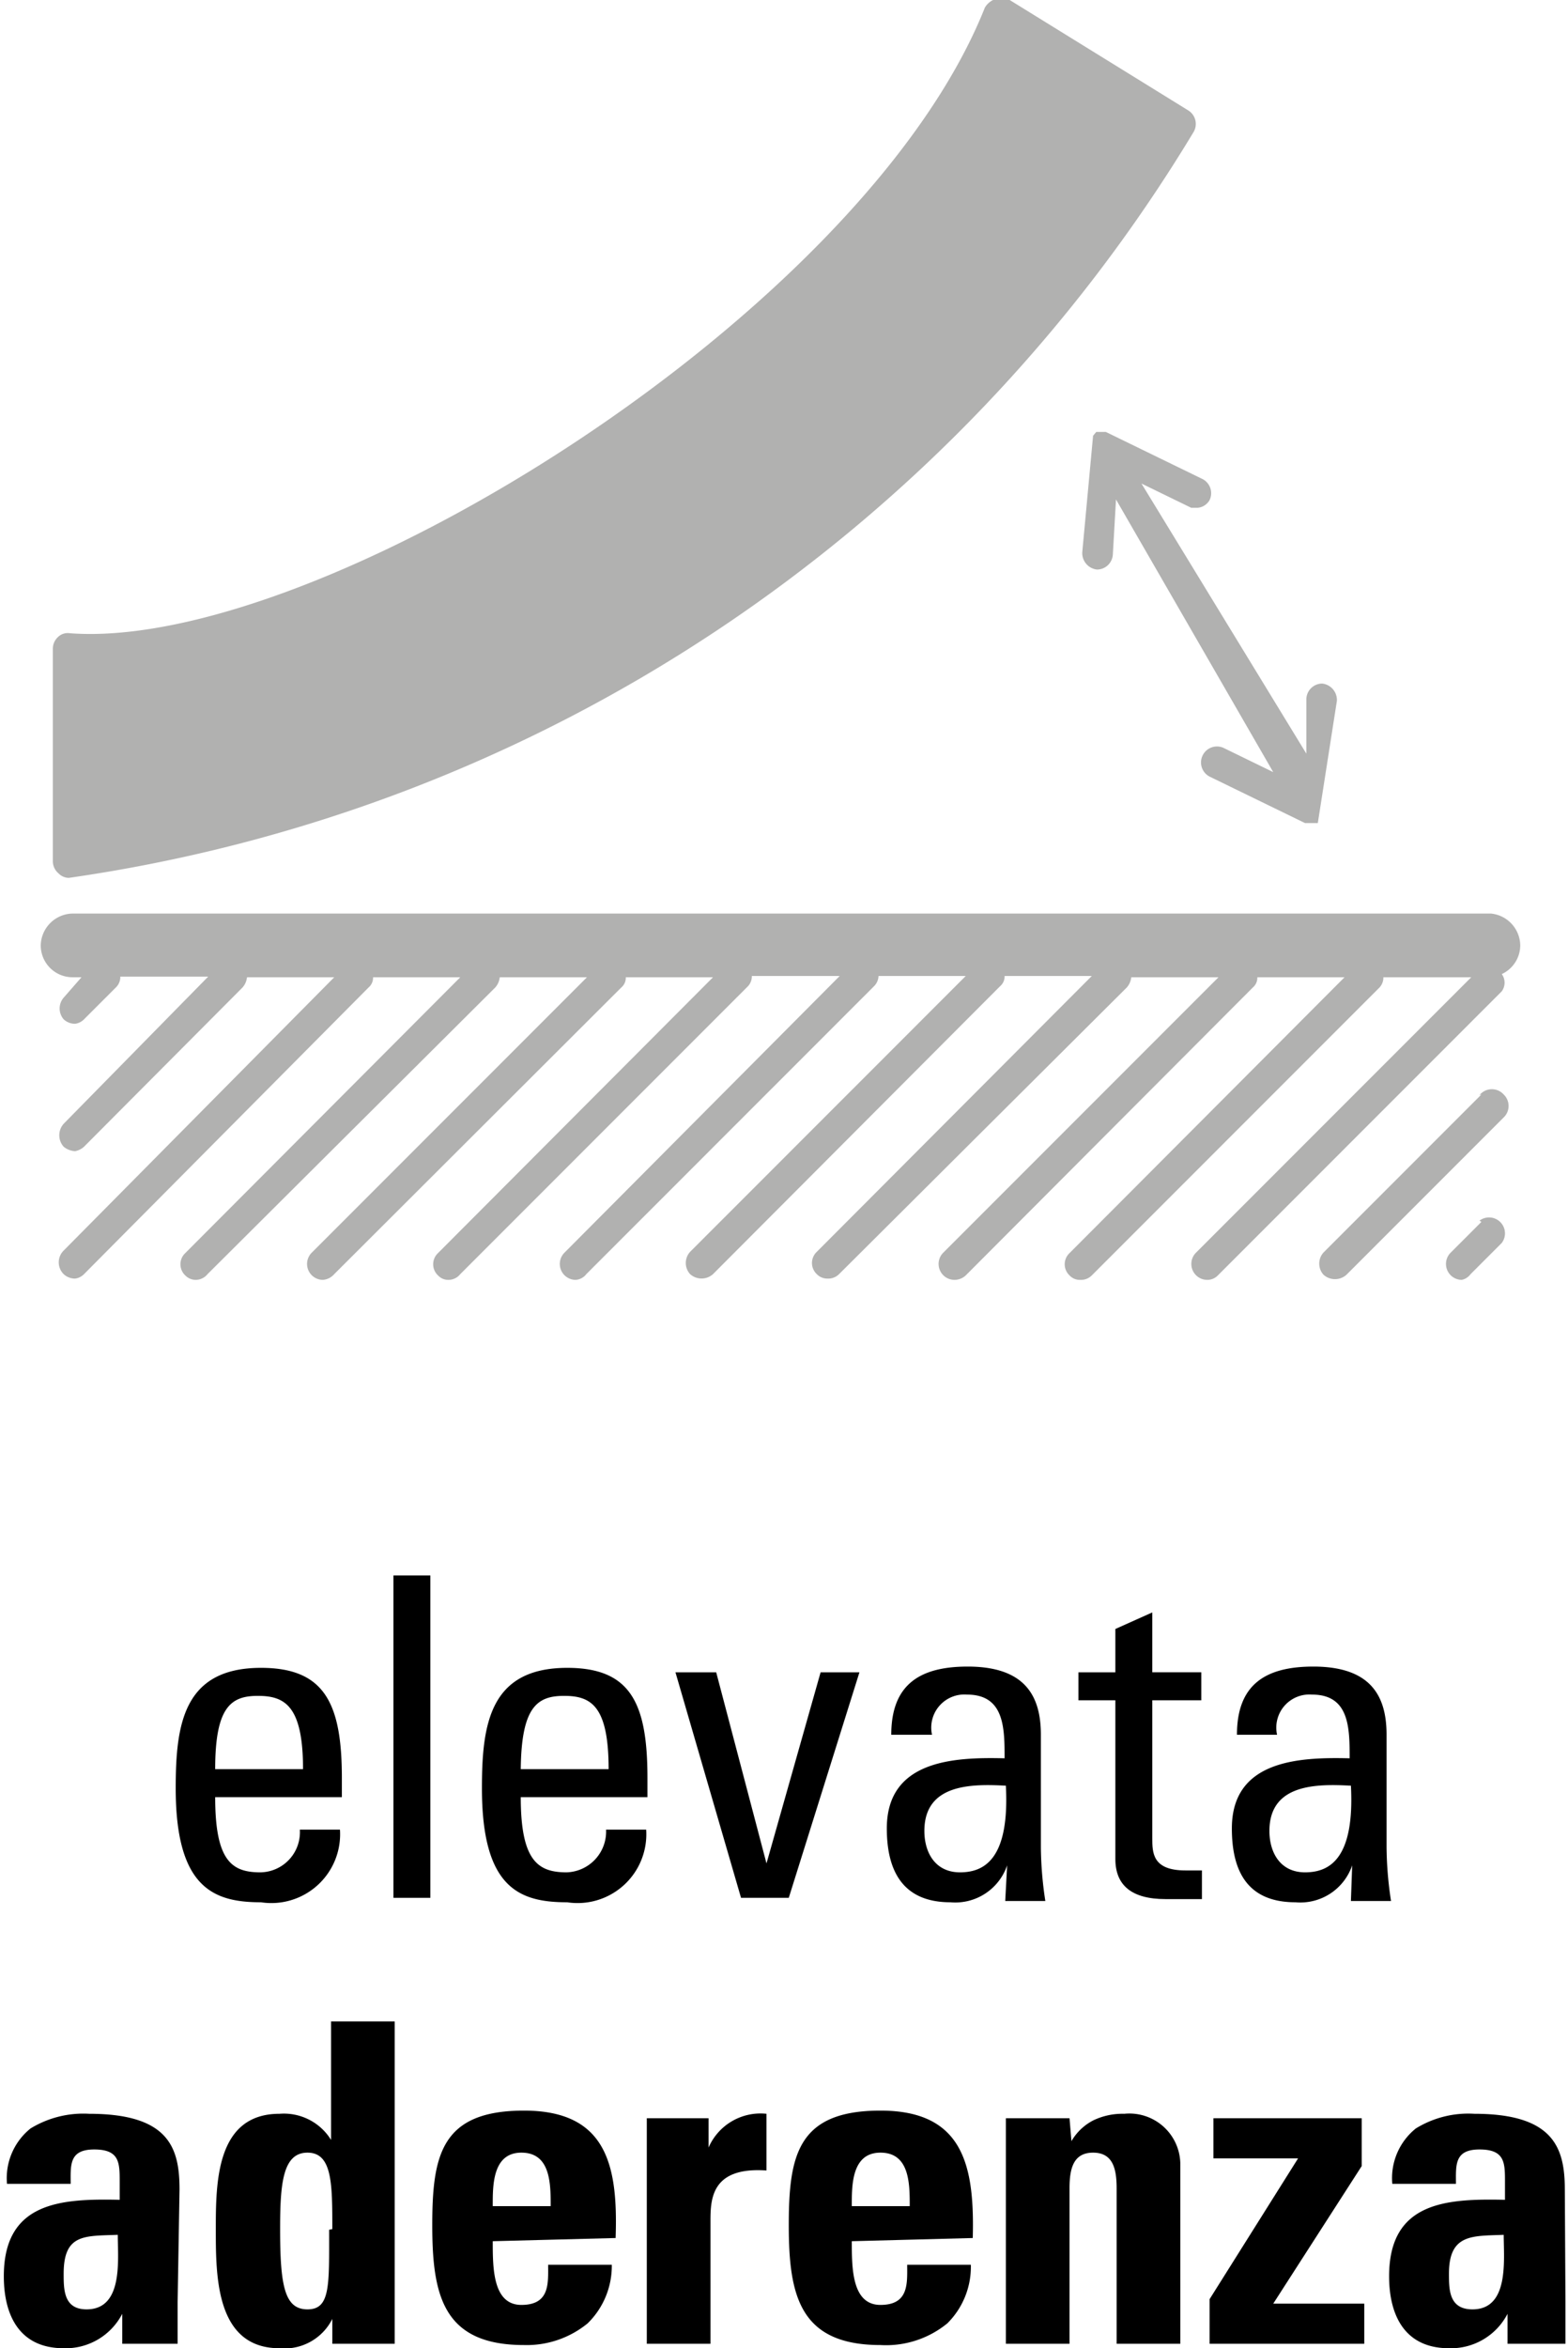
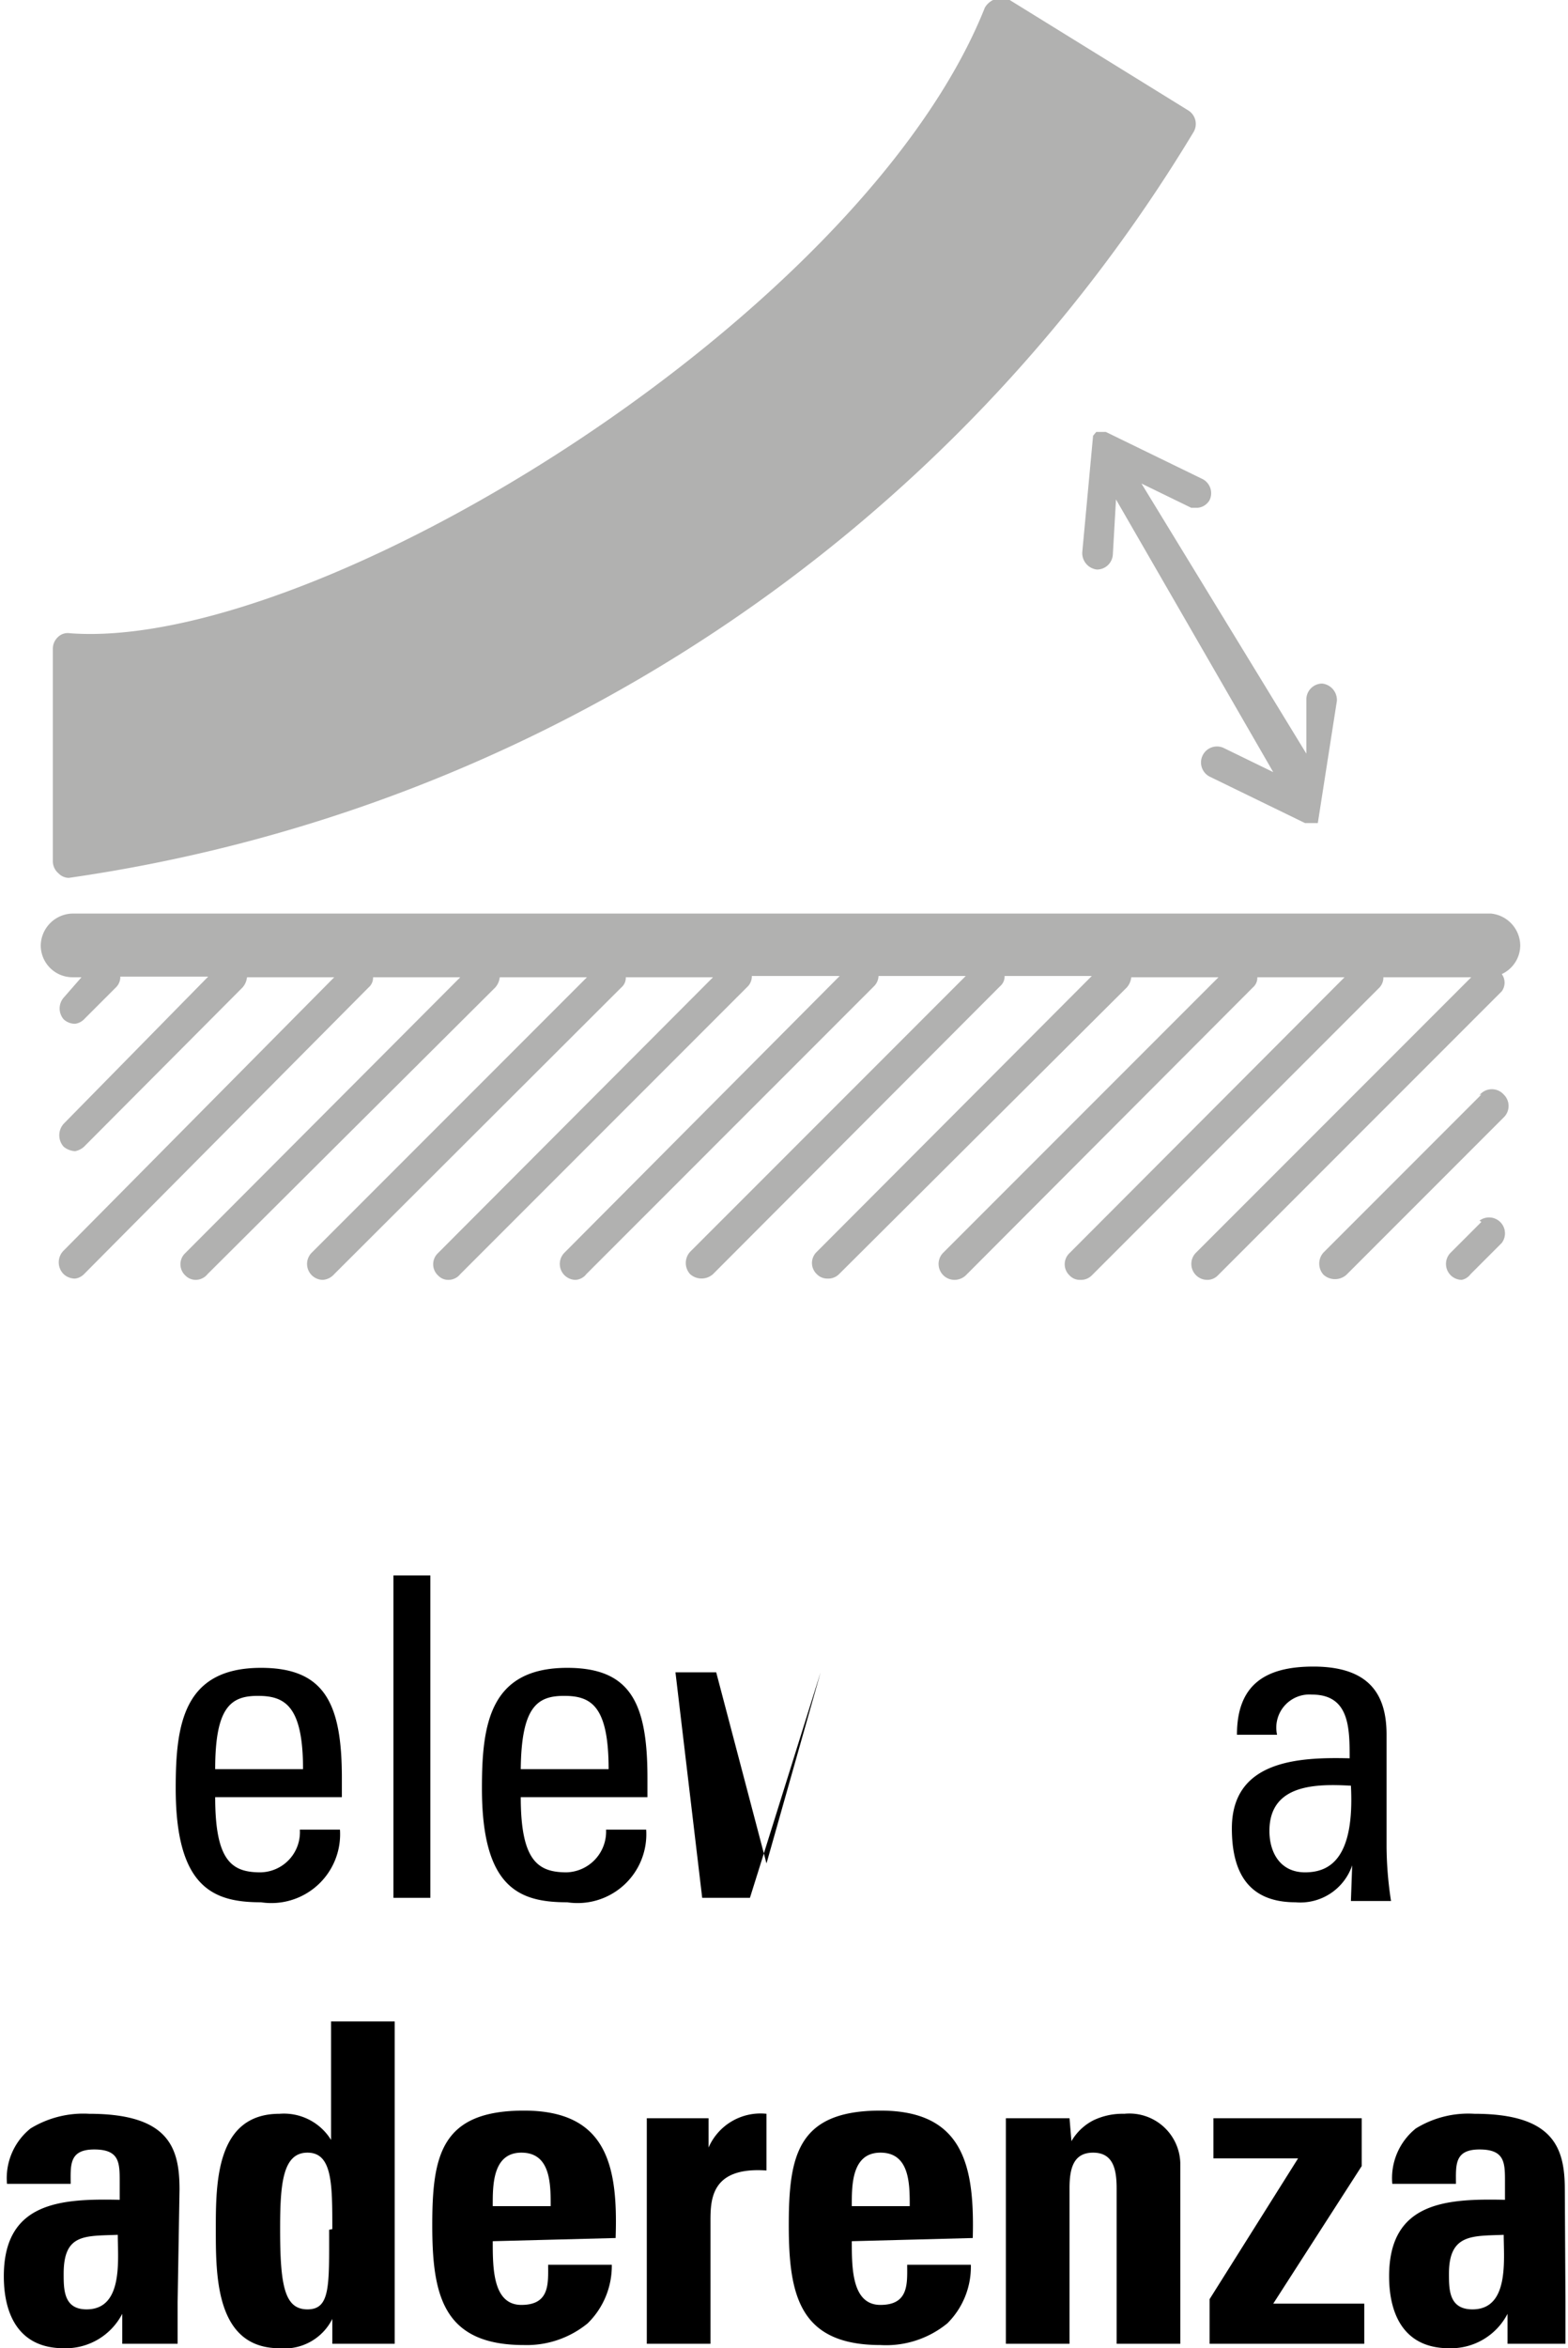
<svg xmlns="http://www.w3.org/2000/svg" viewBox="0 0 24.63 36.86">
  <defs>
    <style>.cls-1{fill:#b1b1b0;}</style>
  </defs>
  <title>elevata-aderenza</title>
  <g id="Livello_2" data-name="Livello 2">
    <g id="Livello_1-2" data-name="Livello 1">
      <path d="M3.38,28.21c0,1,.26,1.18.71,1.18a.63.63,0,0,0,.62-.67h.63A1.08,1.08,0,0,1,4.1,29.86c-.74,0-1.34-.22-1.34-1.79,0-1,.12-1.89,1.34-1.89,1,0,1.27.56,1.27,1.73v.3Zm1.38-.44c0-1-.29-1.15-.71-1.15s-.67.17-.67,1.15Z" />
      <path d="M6.76,29.79H6.18V24.73h.58Z" />
      <path d="M8.18,28.21c0,1,.27,1.18.72,1.18a.64.64,0,0,0,.62-.67h.63a1.08,1.08,0,0,1-1.24,1.14c-.75,0-1.34-.22-1.34-1.79,0-1,.12-1.89,1.34-1.89,1,0,1.26.56,1.26,1.73v.3Zm1.38-.44c0-1-.28-1.15-.7-1.15s-.67.17-.68,1.15Z" />
-       <path d="M10.61,26.25h.64l.79,3h0l.85-3h.61l-1.11,3.54h-.75Z" />
-       <path d="M15.82,29.28h0a.86.86,0,0,1-.89.58c-.74,0-1-.48-1-1.16,0-1.07,1.05-1.12,1.85-1.1,0-.47,0-1-.59-1a.52.52,0,0,0-.55.63H14c0-.79.45-1.07,1.2-1.07.91,0,1.15.47,1.15,1.07V29a5.83,5.83,0,0,0,.07.84h-.63Zm-1.3-.54c0,.34.17.65.56.65s.78-.22.72-1.36C15.26,28,14.52,28,14.52,28.74Z" />
-       <path d="M17.52,26.25v-.68l.58-.26v.94h.77v.44H18.1v2.16c0,.23,0,.51.52.51l.26,0v.45c-.19,0-.38,0-.57,0-.54,0-.79-.22-.79-.63V26.69h-.58v-.44Z" />
+       <path d="M10.61,26.25h.64l.79,3h0l.85-3l-1.11,3.54h-.75Z" />
      <path d="M21.24,29.28h0a.86.86,0,0,1-.89.58c-.75,0-1-.48-1-1.16,0-1.07,1.05-1.12,1.85-1.1,0-.47,0-1-.59-1a.52.52,0,0,0-.55.63h-.63c0-.79.45-1.07,1.2-1.07.91,0,1.15.47,1.15,1.07V29a5.83,5.83,0,0,0,.07.84h-.63Zm-1.3-.54c0,.34.17.65.56.65s.78-.22.72-1.36C20.68,28,19.94,28,19.94,28.74Z" />
      <path d="M2.79,36.13c0,.22,0,.44,0,.66H1.92l0-.47h0a1,1,0,0,1-.92.54c-.69,0-.94-.51-.94-1.13,0-1.17.9-1.22,1.82-1.2v-.28c0-.3,0-.51-.4-.51s-.37.25-.37.54h-1a1,1,0,0,1,.37-.87,1.59,1.59,0,0,1,.92-.23c1.26,0,1.42.54,1.42,1.19ZM1,35.69c0,.25,0,.56.36.56.58,0,.49-.78.49-1.17C1.33,35.1,1,35.06,1,35.69Z" />
      <path d="M5.22,36.79V36.4h0a.84.84,0,0,1-.83.46c-1,0-1-1.13-1-1.86s0-1.82,1-1.82a.87.87,0,0,1,.81.41h0V31.73h1v5.06Zm0-1.8c0-.71,0-1.2-.39-1.2s-.43.49-.43,1.2c0,.89.07,1.26.43,1.26S5.17,35.88,5.17,35Z" />
      <path d="M7.74,35.18c0,.42,0,1,.45,1s.42-.34.42-.63h1a1.26,1.26,0,0,1-.38.92,1.51,1.51,0,0,1-1,.34c-1.27,0-1.44-.78-1.44-1.88s.14-1.8,1.44-1.8,1.48.86,1.44,2Zm.91-.55c0-.35,0-.84-.46-.84s-.45.53-.45.84Z" />
      <path d="M11.13,33.25v.46h0a.89.89,0,0,1,.91-.53v.89c-.86-.06-.88.44-.88.79v1.93h-1V33.25Z" />
      <path d="M13.38,35.18c0,.42,0,1,.45,1s.42-.34.42-.63h1a1.25,1.25,0,0,1-.37.92,1.52,1.52,0,0,1-1.05.34c-1.27,0-1.44-.78-1.44-1.88s.14-1.8,1.44-1.8,1.48.86,1.45,2Zm.91-.55c0-.35,0-.84-.46-.84s-.45.53-.45.84Z" />
      <path d="M16.83,33.61h0a.84.84,0,0,1,.35-.33,1.06,1.06,0,0,1,.48-.1.8.8,0,0,1,.88.77v2.84h-1V34.35c0-.31-.06-.56-.37-.56s-.37.25-.37.56v2.44h-1V33.25h1Z" />
      <path d="M21.39,34,20,36.16h1.43v.63H19v-.7l1.39-2.21H19.06v-.63h2.33Z" />
      <path d="M24.59,36.13c0,.22,0,.44,0,.66h-.91l0-.47h0a1,1,0,0,1-.92.54c-.69,0-.94-.51-.94-1.13,0-1.17.9-1.22,1.82-1.2v-.28c0-.3,0-.51-.4-.51s-.37.25-.37.54h-1a1,1,0,0,1,.37-.87,1.57,1.57,0,0,1,.92-.23c1.25,0,1.42.54,1.42,1.19Zm-1.83-.44c0,.25,0,.56.37.56.58,0,.49-.78.49-1.17C23.13,35.1,22.76,35.06,22.76,35.69Z" />
      <path class="cls-1" d="M1.08,13.78h0A24.73,24.73,0,0,0,18.75,2.07a.25.25,0,0,0-.09-.34L15.86,0a.3.3,0,0,0-.39.12C13.55,4.94,5,10.23,1.1,9.94A.22.22,0,0,0,.91,10a.25.25,0,0,0-.08.18v3.34a.25.25,0,0,0,.09.19A.23.23,0,0,0,1.08,13.78Zm22.34.56H1.14a.51.51,0,0,0-.5.5.5.5,0,0,0,.5.5h.14L1,15.66A.26.26,0,0,0,1,16a.26.26,0,0,0,.18.07A.24.24,0,0,0,1.32,16l.51-.51a.23.23,0,0,0,.06-.16H3.27L1,17.64A.27.27,0,0,0,1,18a.31.31,0,0,0,.18.07A.29.29,0,0,0,1.32,18l2.49-2.5a.29.29,0,0,0,.07-.16H5.25L1,19.63A.26.26,0,0,0,1,20a.26.26,0,0,0,.18.07A.24.24,0,0,0,1.32,20L5.79,15.5a.2.2,0,0,0,.07-.16H7.23L2.91,19.67a.24.24,0,0,0,0,.35.23.23,0,0,0,.17.07A.24.24,0,0,0,3.26,20L7.78,15.5a.29.29,0,0,0,.07-.16H9.22L4.89,19.67a.25.25,0,0,0,.18.42A.26.26,0,0,0,5.25,20L9.76,15.5a.2.2,0,0,0,.07-.16H11.2L6.88,19.67a.24.24,0,0,0,0,.35.22.22,0,0,0,.17.07A.24.24,0,0,0,7.23,20l4.52-4.52a.23.23,0,0,0,.06-.16h1.38L8.86,19.67a.25.25,0,0,0,.18.42A.23.23,0,0,0,9.21,20l4.52-4.52a.24.24,0,0,0,.07-.16h1.37l-4.33,4.33a.26.26,0,0,0,0,.35.27.27,0,0,0,.36,0l4.51-4.52a.2.2,0,0,0,.07-.16h1.37l-4.32,4.33a.24.24,0,0,0,0,.35.23.23,0,0,0,.17.07.24.24,0,0,0,.18-.07L17.7,15.5a.29.29,0,0,0,.07-.16h1.37l-4.33,4.33a.25.25,0,0,0,.18.42.26.26,0,0,0,.18-.07l4.51-4.52a.2.2,0,0,0,.07-.16h1.37L16.8,19.67a.24.24,0,0,0,0,.35.22.22,0,0,0,.17.07.24.24,0,0,0,.18-.07l4.52-4.52a.23.23,0,0,0,.06-.16h1.38l-4.33,4.33a.25.25,0,0,0,.18.42.23.23,0,0,0,.17-.07l4.46-4.46a.23.23,0,0,0,0-.27.5.5,0,0,0,.29-.45A.51.51,0,0,0,23.42,14.34Zm-6-7.56h-.12a0,0,0,0,1,0,0h-.08s0,0-.05.06,0,0,0,0,0,0,0,0a0,0,0,0,0,0,0l0,0s0,0,0,0L17,8.67a.26.26,0,0,0,.23.27h0a.25.25,0,0,0,.25-.23l.05-.87L20,12.12l-.78-.38a.25.25,0,0,0-.33.12.25.25,0,0,0,.11.33l1.5.73h0l.08,0h0l.12,0s0,0,0,0h0l0,0,0,0a0,0,0,0,0,0,0l0,0v0L21,11a.26.26,0,0,0-.23-.27h0a.25.25,0,0,0-.25.24l0,.86L17.93,7.59l.78.38.11,0A.24.24,0,0,0,19,7.85a.25.25,0,0,0-.11-.33l-1.52-.74Zm5.85,12.4-.49.49a.25.25,0,0,0,.18.42A.23.23,0,0,0,23.1,20l.49-.49a.25.25,0,0,0-.35-.35Zm0-2-2.48,2.48a.26.26,0,0,0,0,.35.27.27,0,0,0,.36,0l2.47-2.47a.25.25,0,0,0,0-.36A.25.25,0,0,0,23.24,17.19Z" />
    </g>
  </g>
</svg>